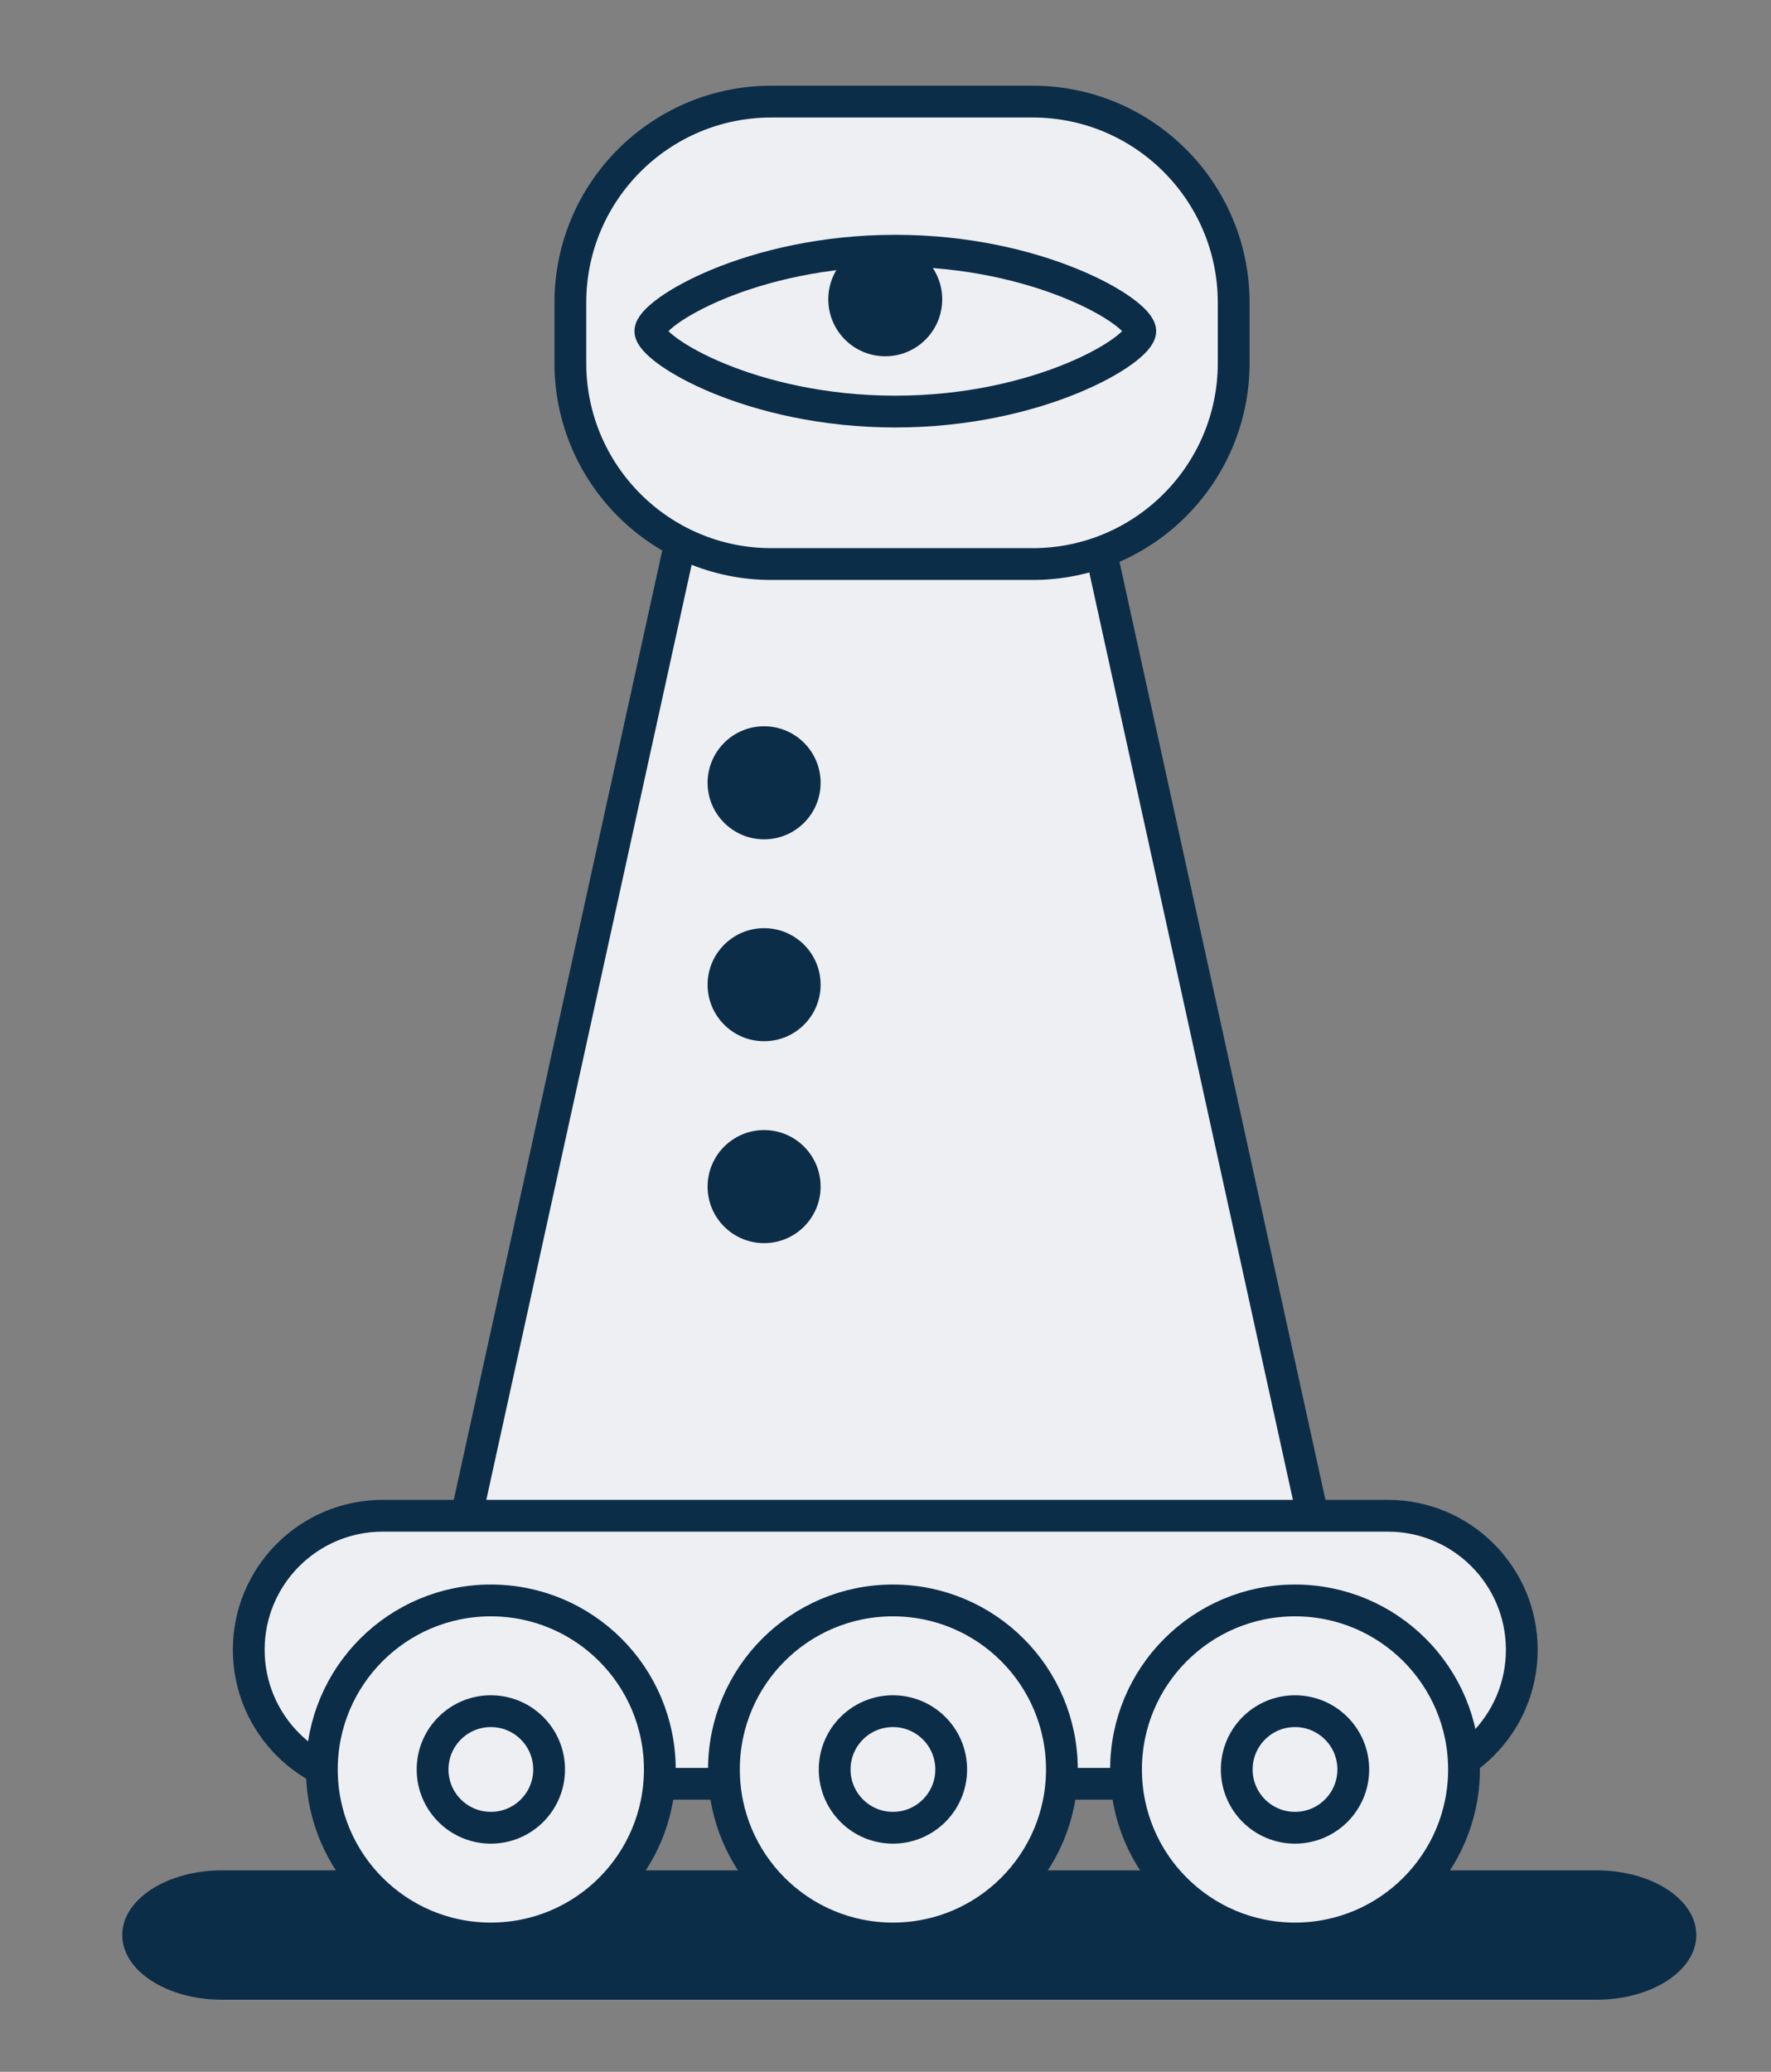
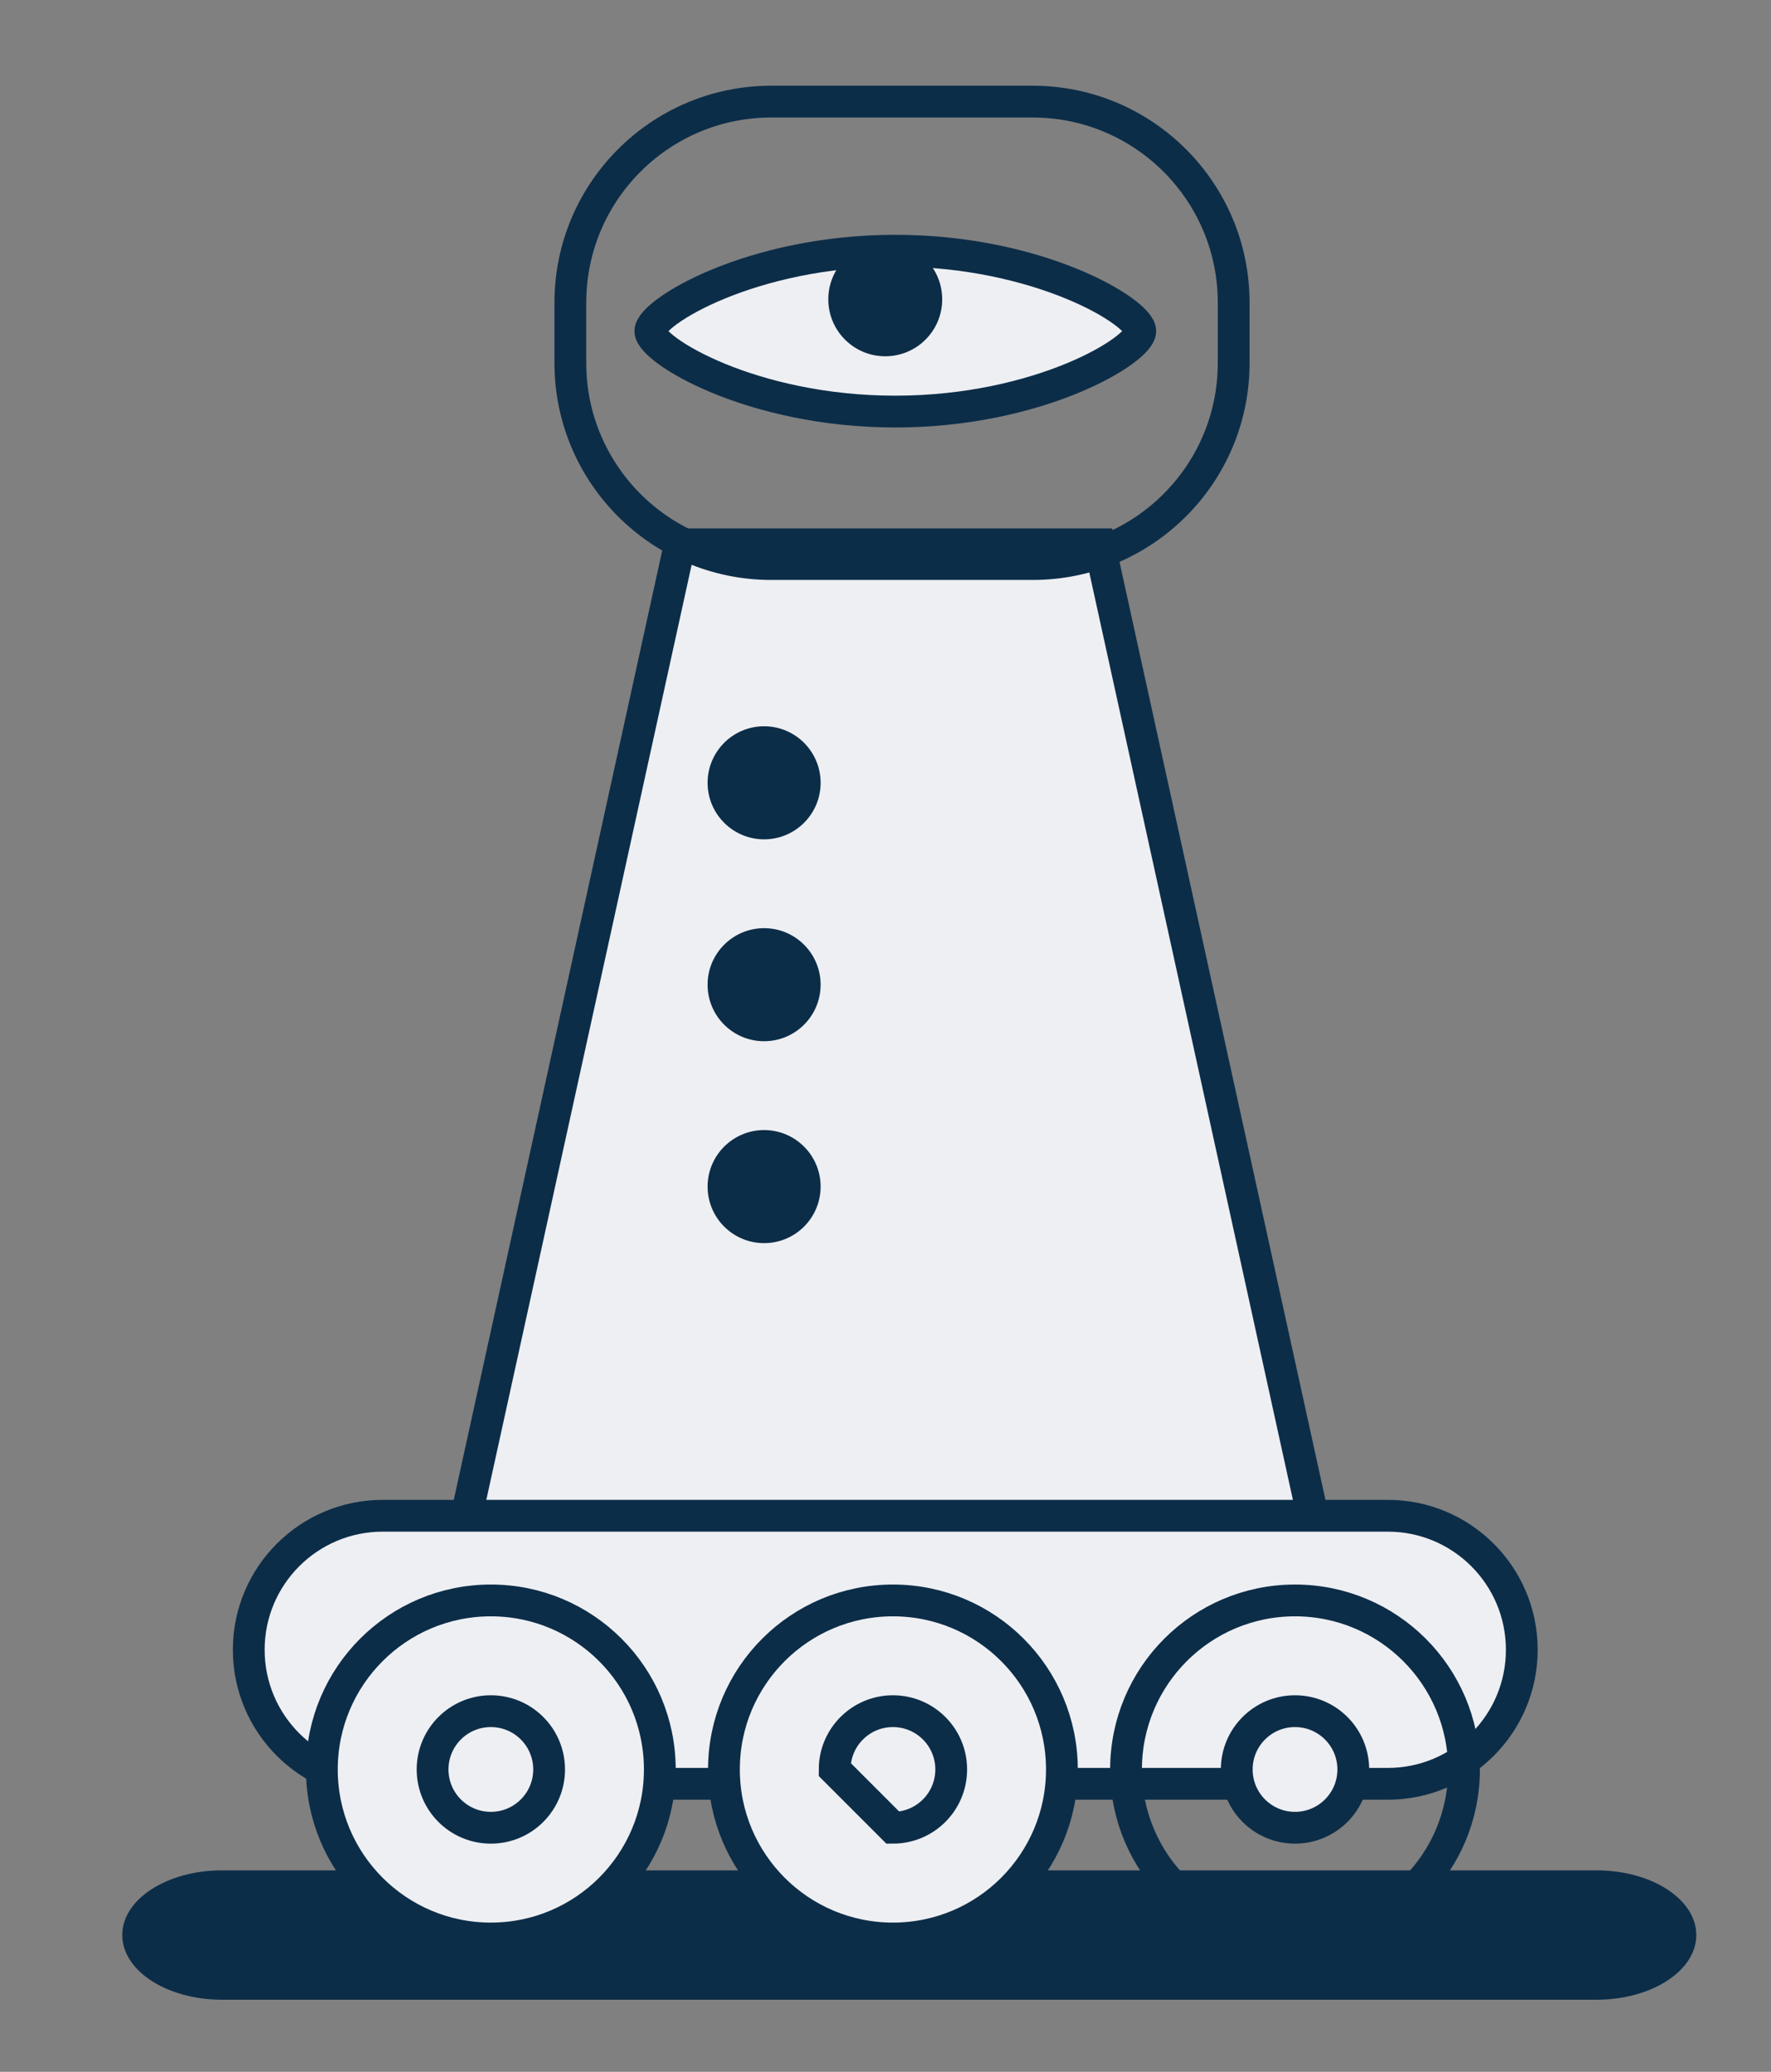
<svg xmlns="http://www.w3.org/2000/svg" id="svg3326" version="1.1" viewBox="0 0 59 69" height="69mm" width="59mm">
  <rect x="0" y="0" width="59" height="69" fill="#808080" stroke="none" />
  <defs id="defs3320" />
  <g id="layer1">
    <g transform="matrix(0.353,0,0,-0.353,-56.067,109.947)" id="g3257">
      <g transform="translate(318.92,128.901)" id="g534" style="opacity:1;stop-opacity:1">
        <path id="path536" style="fill:#0c2d48;fill-opacity:1;fill-rule:nonzero;stroke:none" d="m 0,0 c 0,-3.372 -4.214,-6.103 -9.415,-6.103 h -129.724 c -5.198,0 -9.414,2.731 -9.414,6.103 0,3.37 4.216,6.103 9.414,6.103 H -9.415 C -4.214,6.103 0,3.37 0,0" />
      </g>
      <g transform="translate(285.417,156.151)" id="g538" style="opacity:1;stop-opacity:1">
        <path id="path540" style="fill:#eeeff3;fill-opacity:1;fill-rule:nonzero;stroke:none" d="m 0,0 h -85.259 l 22.835,103.962 h 39.591 z" />
      </g>
      <g transform="translate(285.417,156.151)" id="g542" style="opacity:1;stop-opacity:1">
        <path id="path544" style="fill:none;stroke:#0c2d48;stroke-width:3;stroke-linecap:butt;stroke-linejoin:miter;stroke-miterlimit:10;stroke-dasharray:none;stroke-opacity:1" d="m 0,0 h -85.259 l 22.835,103.962 h 39.591 z" />
      </g>
      <g transform="translate(275.259,277.218)" id="g546" style="opacity:1;stop-opacity:1">
-         <path id="path548" style="fill:#eeeff3;fill-opacity:1;fill-rule:nonzero;stroke:none" d="m 0,0 c 0,-10.475 -8.495,-18.97 -18.973,-18.97 h -24.659 c -10.476,0 -18.97,8.495 -18.97,18.97 v 5.69 c 0,10.477 8.494,18.97 18.97,18.97 h 24.659 C -8.495,24.66 0,16.167 0,5.69 Z" />
-       </g>
+         </g>
      <g transform="translate(275.259,277.218)" id="g550" style="opacity:1;stop-opacity:1">
        <path id="path552" style="fill:none;stroke:#0c2d48;stroke-width:3;stroke-linecap:butt;stroke-linejoin:miter;stroke-miterlimit:10;stroke-dasharray:none;stroke-opacity:1" d="m 0,0 c 0,-10.475 -8.495,-18.97 -18.973,-18.97 h -24.659 c -10.476,0 -18.97,8.495 -18.97,18.97 v 5.69 c 0,10.477 8.494,18.97 18.97,18.97 h 24.659 C -8.495,24.66 0,16.167 0,5.69 Z" />
      </g>
      <g transform="translate(220.206,280.224)" id="g554" style="opacity:1;stop-opacity:1">
        <path id="path556" style="fill:#eeeff3;fill-opacity:1;fill-rule:nonzero;stroke:none" d="M 0,0 C 0,1.762 9.5,7.587 23.119,7.587 36.74,7.587 46.238,1.762 46.238,0 46.238,-1.765 36.74,-7.59 23.119,-7.59 9.5,-7.59 0,-1.765 0,0" />
      </g>
      <g transform="translate(220.206,280.224)" id="g558" style="opacity:1;stop-opacity:1">
        <path id="path560" style="fill:none;stroke:#0c2d48;stroke-width:3;stroke-linecap:butt;stroke-linejoin:miter;stroke-miterlimit:10;stroke-dasharray:none;stroke-opacity:1" d="M 0,0 C 0,1.762 9.5,7.587 23.119,7.587 36.74,7.587 46.238,1.762 46.238,0 46.238,-1.765 36.74,-7.59 23.119,-7.59 9.5,-7.59 0,-1.765 0,0 Z" />
      </g>
      <g transform="translate(237.001,283.224)" id="g562" style="opacity:1;stop-opacity:1">
        <path id="path564" style="fill:#0c2d48;fill-opacity:1;fill-rule:nonzero;stroke:none" d="M 0,0 C 0,2.968 2.407,5.374 5.375,5.374 8.344,5.374 10.75,2.968 10.75,0 10.75,-2.969 8.344,-5.373 5.375,-5.373 2.407,-5.373 0,-2.969 0,0" />
      </g>
      <g transform="translate(225.61,237.61)" id="g566" style="opacity:1;stop-opacity:1">
        <path id="path568" style="fill:#0c2d48;fill-opacity:1;fill-rule:nonzero;stroke:none" d="m 0,0 c 0,2.944 2.388,5.334 5.332,5.334 2.947,0 5.334,-2.39 5.334,-5.334 0,-2.945 -2.387,-5.334 -5.334,-5.334 C 2.388,-5.334 0,-2.945 0,0" />
      </g>
      <g transform="translate(225.61,218.56)" id="g570" style="opacity:1;stop-opacity:1">
        <path id="path572" style="fill:#0c2d48;fill-opacity:1;fill-rule:nonzero;stroke:none" d="m 0,0 c 0,2.947 2.388,5.335 5.332,5.335 2.947,0 5.334,-2.388 5.334,-5.335 0,-2.944 -2.387,-5.331 -5.334,-5.331 C 2.388,-5.331 0,-2.944 0,0" />
      </g>
      <g transform="translate(225.61,199.512)" id="g574" style="opacity:1;stop-opacity:1">
        <path id="path576" style="fill:#0c2d48;fill-opacity:1;fill-rule:nonzero;stroke:none" d="m 0,0 c 0,2.944 2.388,5.335 5.332,5.335 2.947,0 5.334,-2.391 5.334,-5.335 0,-2.944 -2.387,-5.333 -5.334,-5.333 C 2.388,-5.333 0,-2.944 0,0" />
      </g>
      <g transform="translate(182.306,155.814)" id="g578" style="opacity:1;stop-opacity:1">
        <path id="path580" style="fill:#eeeff3;fill-opacity:1;fill-rule:nonzero;stroke:none" d="m 0,0 c 0,6.984 5.662,12.645 12.646,12.645 h 94.85 c 6.985,0 12.648,-5.661 12.648,-12.645 0,-6.985 -5.663,-12.646 -12.648,-12.646 H 12.646 C 5.662,-12.646 0,-6.985 0,0" />
      </g>
      <g transform="translate(182.306,155.814)" id="g582" style="opacity:1;stop-opacity:1">
        <path id="path584" style="fill:none;stroke:#0c2d48;stroke-width:3;stroke-linecap:butt;stroke-linejoin:miter;stroke-miterlimit:10;stroke-dasharray:none;stroke-opacity:1" d="m 0,0 c 0,6.984 5.662,12.645 12.646,12.645 h 94.85 c 6.985,0 12.648,-5.661 12.648,-12.645 0,-6.985 -5.663,-12.646 -12.648,-12.646 H 12.646 C 5.662,-12.646 0,-6.985 0,0 Z" />
      </g>
      <g transform="translate(189.206,144.523)" id="g586" style="opacity:1;stop-opacity:1">
        <path id="path588" style="fill:#eeeff3;fill-opacity:1;fill-rule:nonzero;stroke:none" d="m 0,0 c 0,8.809 7.141,15.947 15.948,15.947 8.809,0 15.947,-7.138 15.947,-15.947 0,-8.809 -7.138,-15.948 -15.947,-15.948 C 7.141,-15.948 0,-8.809 0,0" />
      </g>
      <g transform="translate(189.206,144.523)" id="g590" style="opacity:1;stop-opacity:1">
        <path id="path592" style="fill:none;stroke:#0c2d48;stroke-width:3;stroke-linecap:butt;stroke-linejoin:miter;stroke-miterlimit:10;stroke-dasharray:none;stroke-opacity:1" d="m 0,0 c 0,8.809 7.141,15.947 15.948,15.947 8.809,0 15.947,-7.138 15.947,-15.947 0,-8.809 -7.138,-15.948 -15.947,-15.948 C 7.141,-15.948 0,-8.809 0,0 Z" />
      </g>
      <g transform="translate(199.655,144.523)" id="g594" style="opacity:1;stop-opacity:1">
        <path id="path596" style="fill:#eeeff3;fill-opacity:1;fill-rule:nonzero;stroke:none" d="m 0,0 c 0,3.037 2.462,5.499 5.499,5.499 3.037,0 5.499,-2.462 5.499,-5.499 0,-3.039 -2.462,-5.5 -5.499,-5.5 C 2.462,-5.5 0,-3.039 0,0" />
      </g>
      <g transform="translate(199.655,144.523)" id="g598" style="opacity:1;stop-opacity:1">
        <path id="path600" style="fill:none;stroke:#0c2d48;stroke-width:3;stroke-linecap:butt;stroke-linejoin:miter;stroke-miterlimit:10;stroke-dasharray:none;stroke-opacity:1" d="m 0,0 c 0,3.037 2.462,5.499 5.499,5.499 3.037,0 5.499,-2.462 5.499,-5.499 0,-3.039 -2.462,-5.5 -5.499,-5.5 C 2.462,-5.5 0,-3.039 0,0 Z" />
      </g>
      <g transform="translate(227.152,144.523)" id="g602" style="opacity:1;stop-opacity:1">
        <path id="path604" style="fill:#eeeff3;fill-opacity:1;fill-rule:nonzero;stroke:none" d="m 0,0 c 0,8.809 7.14,15.947 15.948,15.947 8.809,0 15.948,-7.138 15.948,-15.947 0,-8.809 -7.139,-15.948 -15.948,-15.948 C 7.14,-15.948 0,-8.809 0,0" />
      </g>
      <g transform="translate(227.152,144.523)" id="g606" style="opacity:1;stop-opacity:1">
        <path id="path608" style="fill:none;stroke:#0c2d48;stroke-width:3;stroke-linecap:butt;stroke-linejoin:miter;stroke-miterlimit:10;stroke-dasharray:none;stroke-opacity:1" d="m 0,0 c 0,8.809 7.14,15.947 15.948,15.947 8.809,0 15.948,-7.138 15.948,-15.947 0,-8.809 -7.139,-15.948 -15.948,-15.948 C 7.14,-15.948 0,-8.809 0,0 Z" />
      </g>
      <g transform="translate(237.602,144.523)" id="g610" style="opacity:1;stop-opacity:1">
-         <path id="path612" style="fill:#eeeff3;fill-opacity:1;fill-rule:nonzero;stroke:none" d="m 0,0 c 0,3.037 2.462,5.499 5.499,5.499 3.037,0 5.5,-2.462 5.5,-5.499 0,-3.039 -2.463,-5.5 -5.5,-5.5 C 2.462,-5.5 0,-3.039 0,0" />
-       </g>
+         </g>
      <g transform="translate(237.602,144.523)" id="g614" style="opacity:1;stop-opacity:1">
-         <path id="path616" style="fill:none;stroke:#0c2d48;stroke-width:3;stroke-linecap:butt;stroke-linejoin:miter;stroke-miterlimit:10;stroke-dasharray:none;stroke-opacity:1" d="m 0,0 c 0,3.037 2.462,5.499 5.499,5.499 3.037,0 5.5,-2.462 5.5,-5.499 0,-3.039 -2.463,-5.5 -5.5,-5.5 C 2.462,-5.5 0,-3.039 0,0 Z" />
+         <path id="path616" style="fill:none;stroke:#0c2d48;stroke-width:3;stroke-linecap:butt;stroke-linejoin:miter;stroke-miterlimit:10;stroke-dasharray:none;stroke-opacity:1" d="m 0,0 c 0,3.037 2.462,5.499 5.499,5.499 3.037,0 5.5,-2.462 5.5,-5.499 0,-3.039 -2.463,-5.5 -5.5,-5.5 Z" />
      </g>
      <g transform="translate(265.1,144.523)" id="g618" style="opacity:1;stop-opacity:1">
-         <path id="path620" style="fill:#eeeff3;fill-opacity:1;fill-rule:nonzero;stroke:none" d="m 0,0 c 0,8.809 7.139,15.947 15.946,15.947 8.809,0 15.95,-7.138 15.95,-15.947 0,-8.809 -7.141,-15.948 -15.95,-15.948 C 7.139,-15.948 0,-8.809 0,0" />
-       </g>
+         </g>
      <g transform="translate(265.1,144.523)" id="g622" style="opacity:1;stop-opacity:1">
        <path id="path624" style="fill:none;stroke:#0c2d48;stroke-width:3;stroke-linecap:butt;stroke-linejoin:miter;stroke-miterlimit:10;stroke-dasharray:none;stroke-opacity:1" d="m 0,0 c 0,8.809 7.139,15.947 15.946,15.947 8.809,0 15.95,-7.138 15.95,-15.947 0,-8.809 -7.141,-15.948 -15.95,-15.948 C 7.139,-15.948 0,-8.809 0,0 Z" />
      </g>
      <g transform="translate(275.548,144.523)" id="g626" style="opacity:1;stop-opacity:1">
        <path id="path628" style="fill:#eeeff3;fill-opacity:1;fill-rule:nonzero;stroke:none" d="m 0,0 c 0,3.037 2.461,5.499 5.498,5.499 3.037,0 5.501,-2.462 5.501,-5.499 0,-3.039 -2.464,-5.5 -5.501,-5.5 C 2.461,-5.5 0,-3.039 0,0" />
      </g>
      <g transform="translate(275.548,144.523)" id="g630" style="opacity:1;stop-opacity:1">
        <path id="path632" style="fill:none;stroke:#0c2d48;stroke-width:3;stroke-linecap:butt;stroke-linejoin:miter;stroke-miterlimit:10;stroke-dasharray:none;stroke-opacity:1" d="m 0,0 c 0,3.037 2.461,5.499 5.498,5.499 3.037,0 5.501,-2.462 5.501,-5.499 0,-3.039 -2.464,-5.5 -5.501,-5.5 C 2.461,-5.5 0,-3.039 0,0 Z" />
      </g>
    </g>
  </g>
</svg>